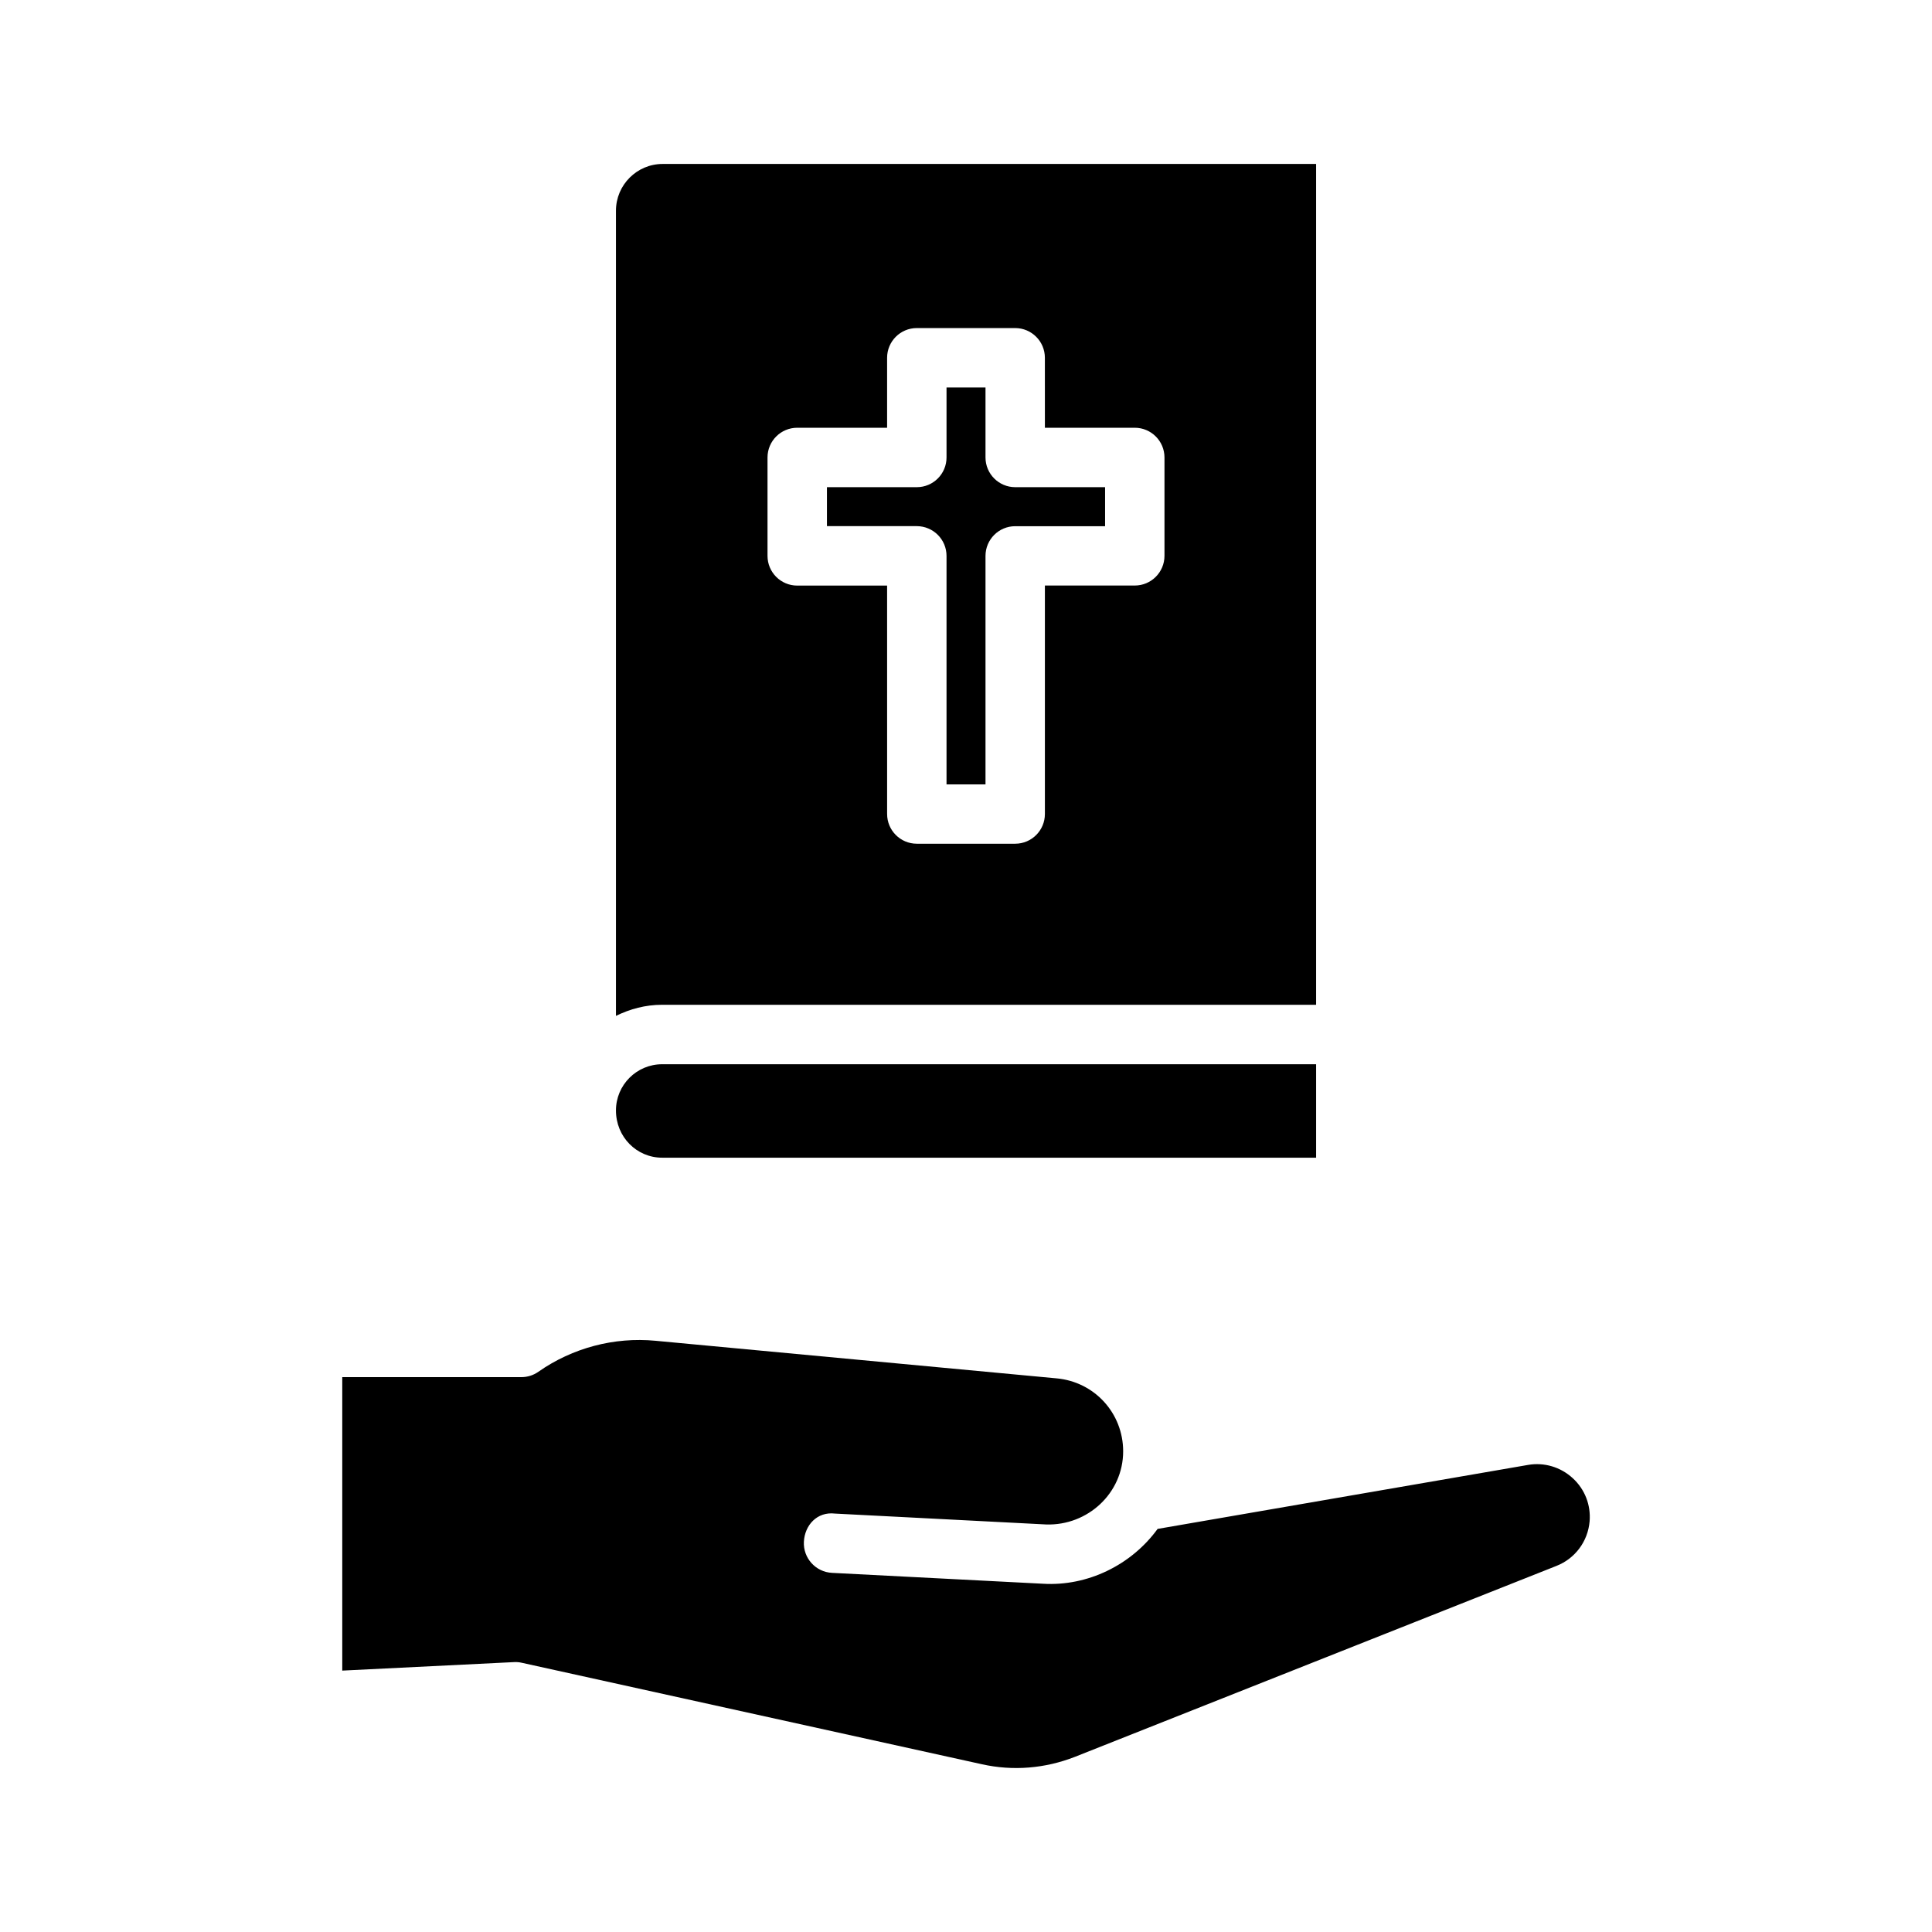
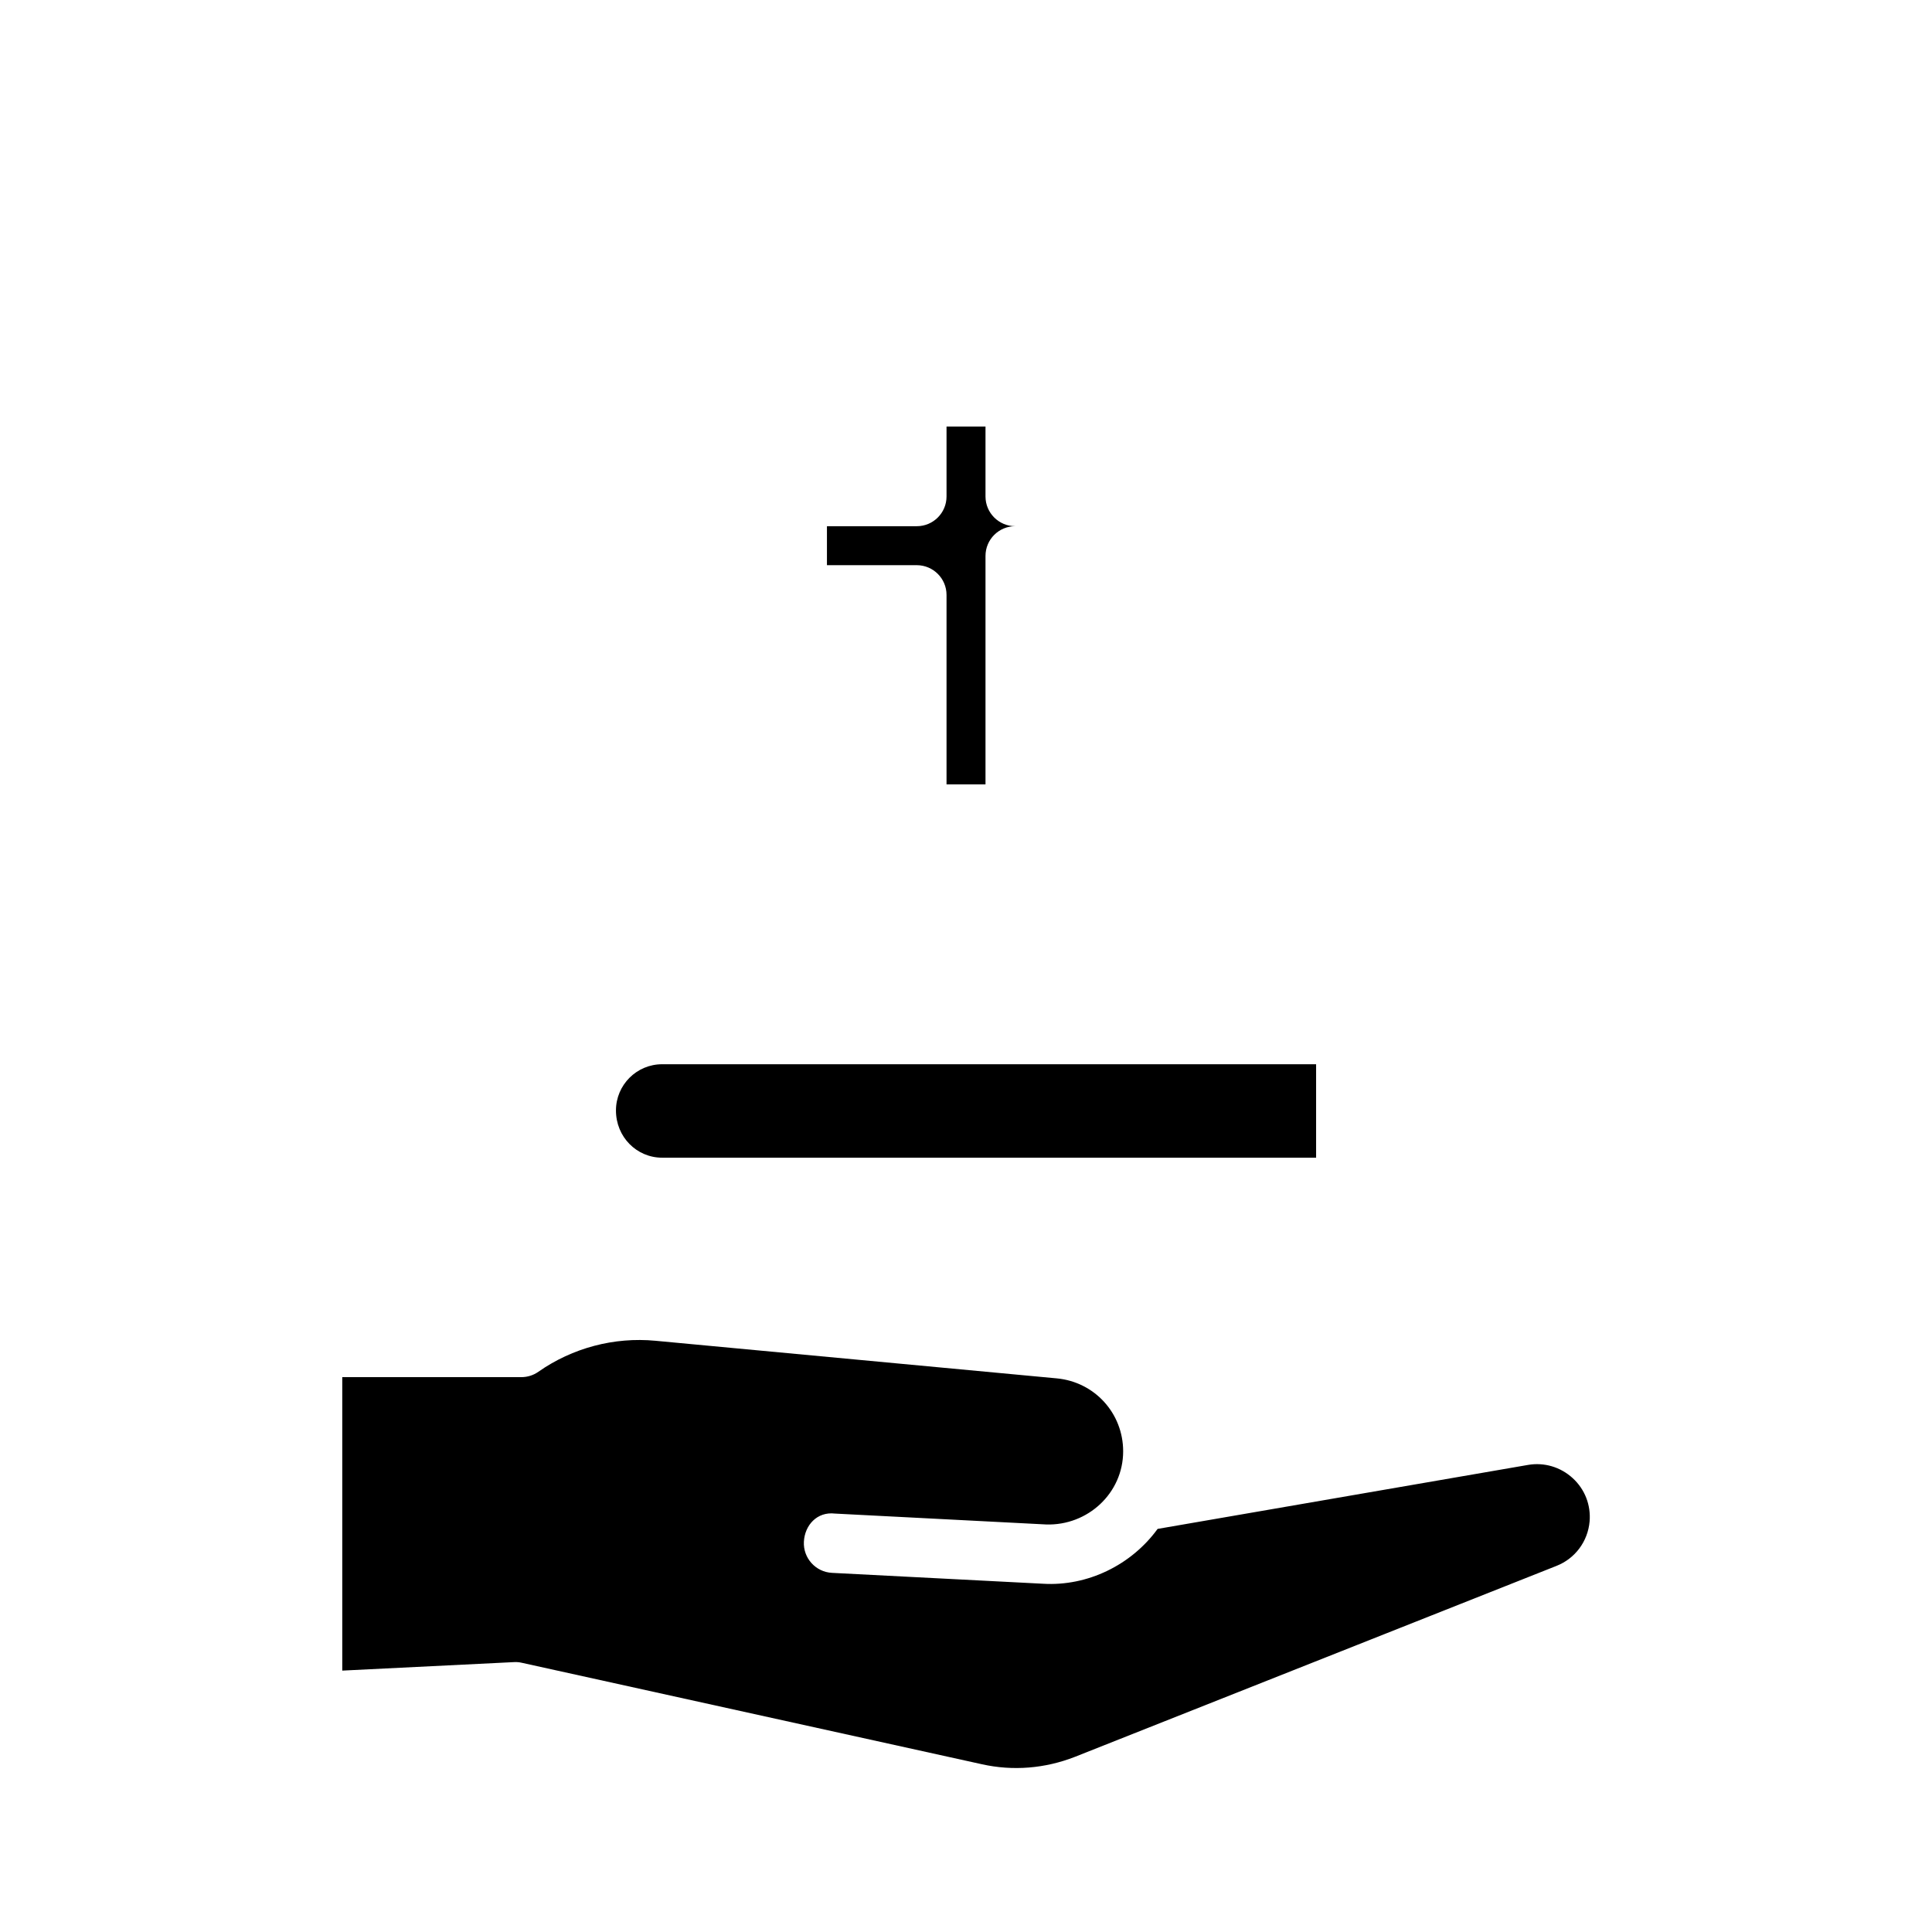
<svg xmlns="http://www.w3.org/2000/svg" fill="#000000" width="800px" height="800px" version="1.1" viewBox="144 144 512 512">
  <g>
-     <path d="m492.78 410.28v-222.83h-173.17c-6.832 0-12.375 5.574-12.375 12.391v213.38c3.715-1.828 7.824-2.945 12.234-2.945zm-145.38-145.05c0-4.344 3.527-7.871 7.871-7.871h23.82v-18.547c0-4.344 3.527-7.871 7.871-7.871h26.07c4.344 0 7.871 3.527 7.871 7.871l0.004 18.547h23.82c4.344 0 7.871 3.527 7.871 7.871v26.07c0 4.344-3.527 7.871-7.871 7.871h-23.82v60.551c0 4.344-3.527 7.871-7.871 7.871h-26.07c-4.344 0-7.871-3.527-7.871-7.871l-0.004-60.535h-23.82c-4.344 0-7.871-3.527-7.871-7.871z" />
-     <path d="m394.84 291.32v60.551h10.328v-60.551c0-4.344 3.527-7.871 7.871-7.871h23.82v-10.344h-23.82c-4.344 0-7.871-3.527-7.871-7.871v-18.547h-10.328v18.547c0 4.344-3.527 7.871-7.871 7.871h-23.82v10.328h23.82c4.344 0.016 7.871 3.527 7.871 7.887z" />
+     <path d="m394.84 291.32v60.551h10.328v-60.551c0-4.344 3.527-7.871 7.871-7.871h23.82h-23.82c-4.344 0-7.871-3.527-7.871-7.871v-18.547h-10.328v18.547c0 4.344-3.527 7.871-7.871 7.871h-23.82v10.328h23.82c4.344 0.016 7.871 3.527 7.871 7.887z" />
    <path d="m319.47 450.8h173.31v-24.766h-173.31c-6.754 0-12.234 5.496-12.234 12.234-0.016 7.019 5.481 12.531 12.234 12.531z" />
    <path d="m548.94 532.22-98.164 16.957c-6.957 9.574-18.578 15.242-30.355 14.531l-55.922-2.883c-4.344-0.219-7.684-3.922-7.461-8.25 0.219-4.328 3.449-8.031 8.25-7.461l55.938 2.883c11.02 0.363 20.422-8.297 20.422-19.383 0-10.078-7.559-18.391-17.602-19.332l-106.34-9.965c-10.957-1.039-21.996 1.891-31.016 8.203-1.324 0.945-2.914 1.434-4.519 1.434l-47.469-0.004v77.777l45.484-2.25c0.691-0.047 1.387 0.016 2.078 0.172l121.94 26.891c8.25 1.844 16.766 1.133 24.688-1.969l127.57-50.586c4.961-1.953 8.328-6.473 8.801-11.793 0.363-4.328-1.258-8.535-4.488-11.477-3.227-2.961-7.59-4.238-11.84-3.496z" />
  </g>
</svg>